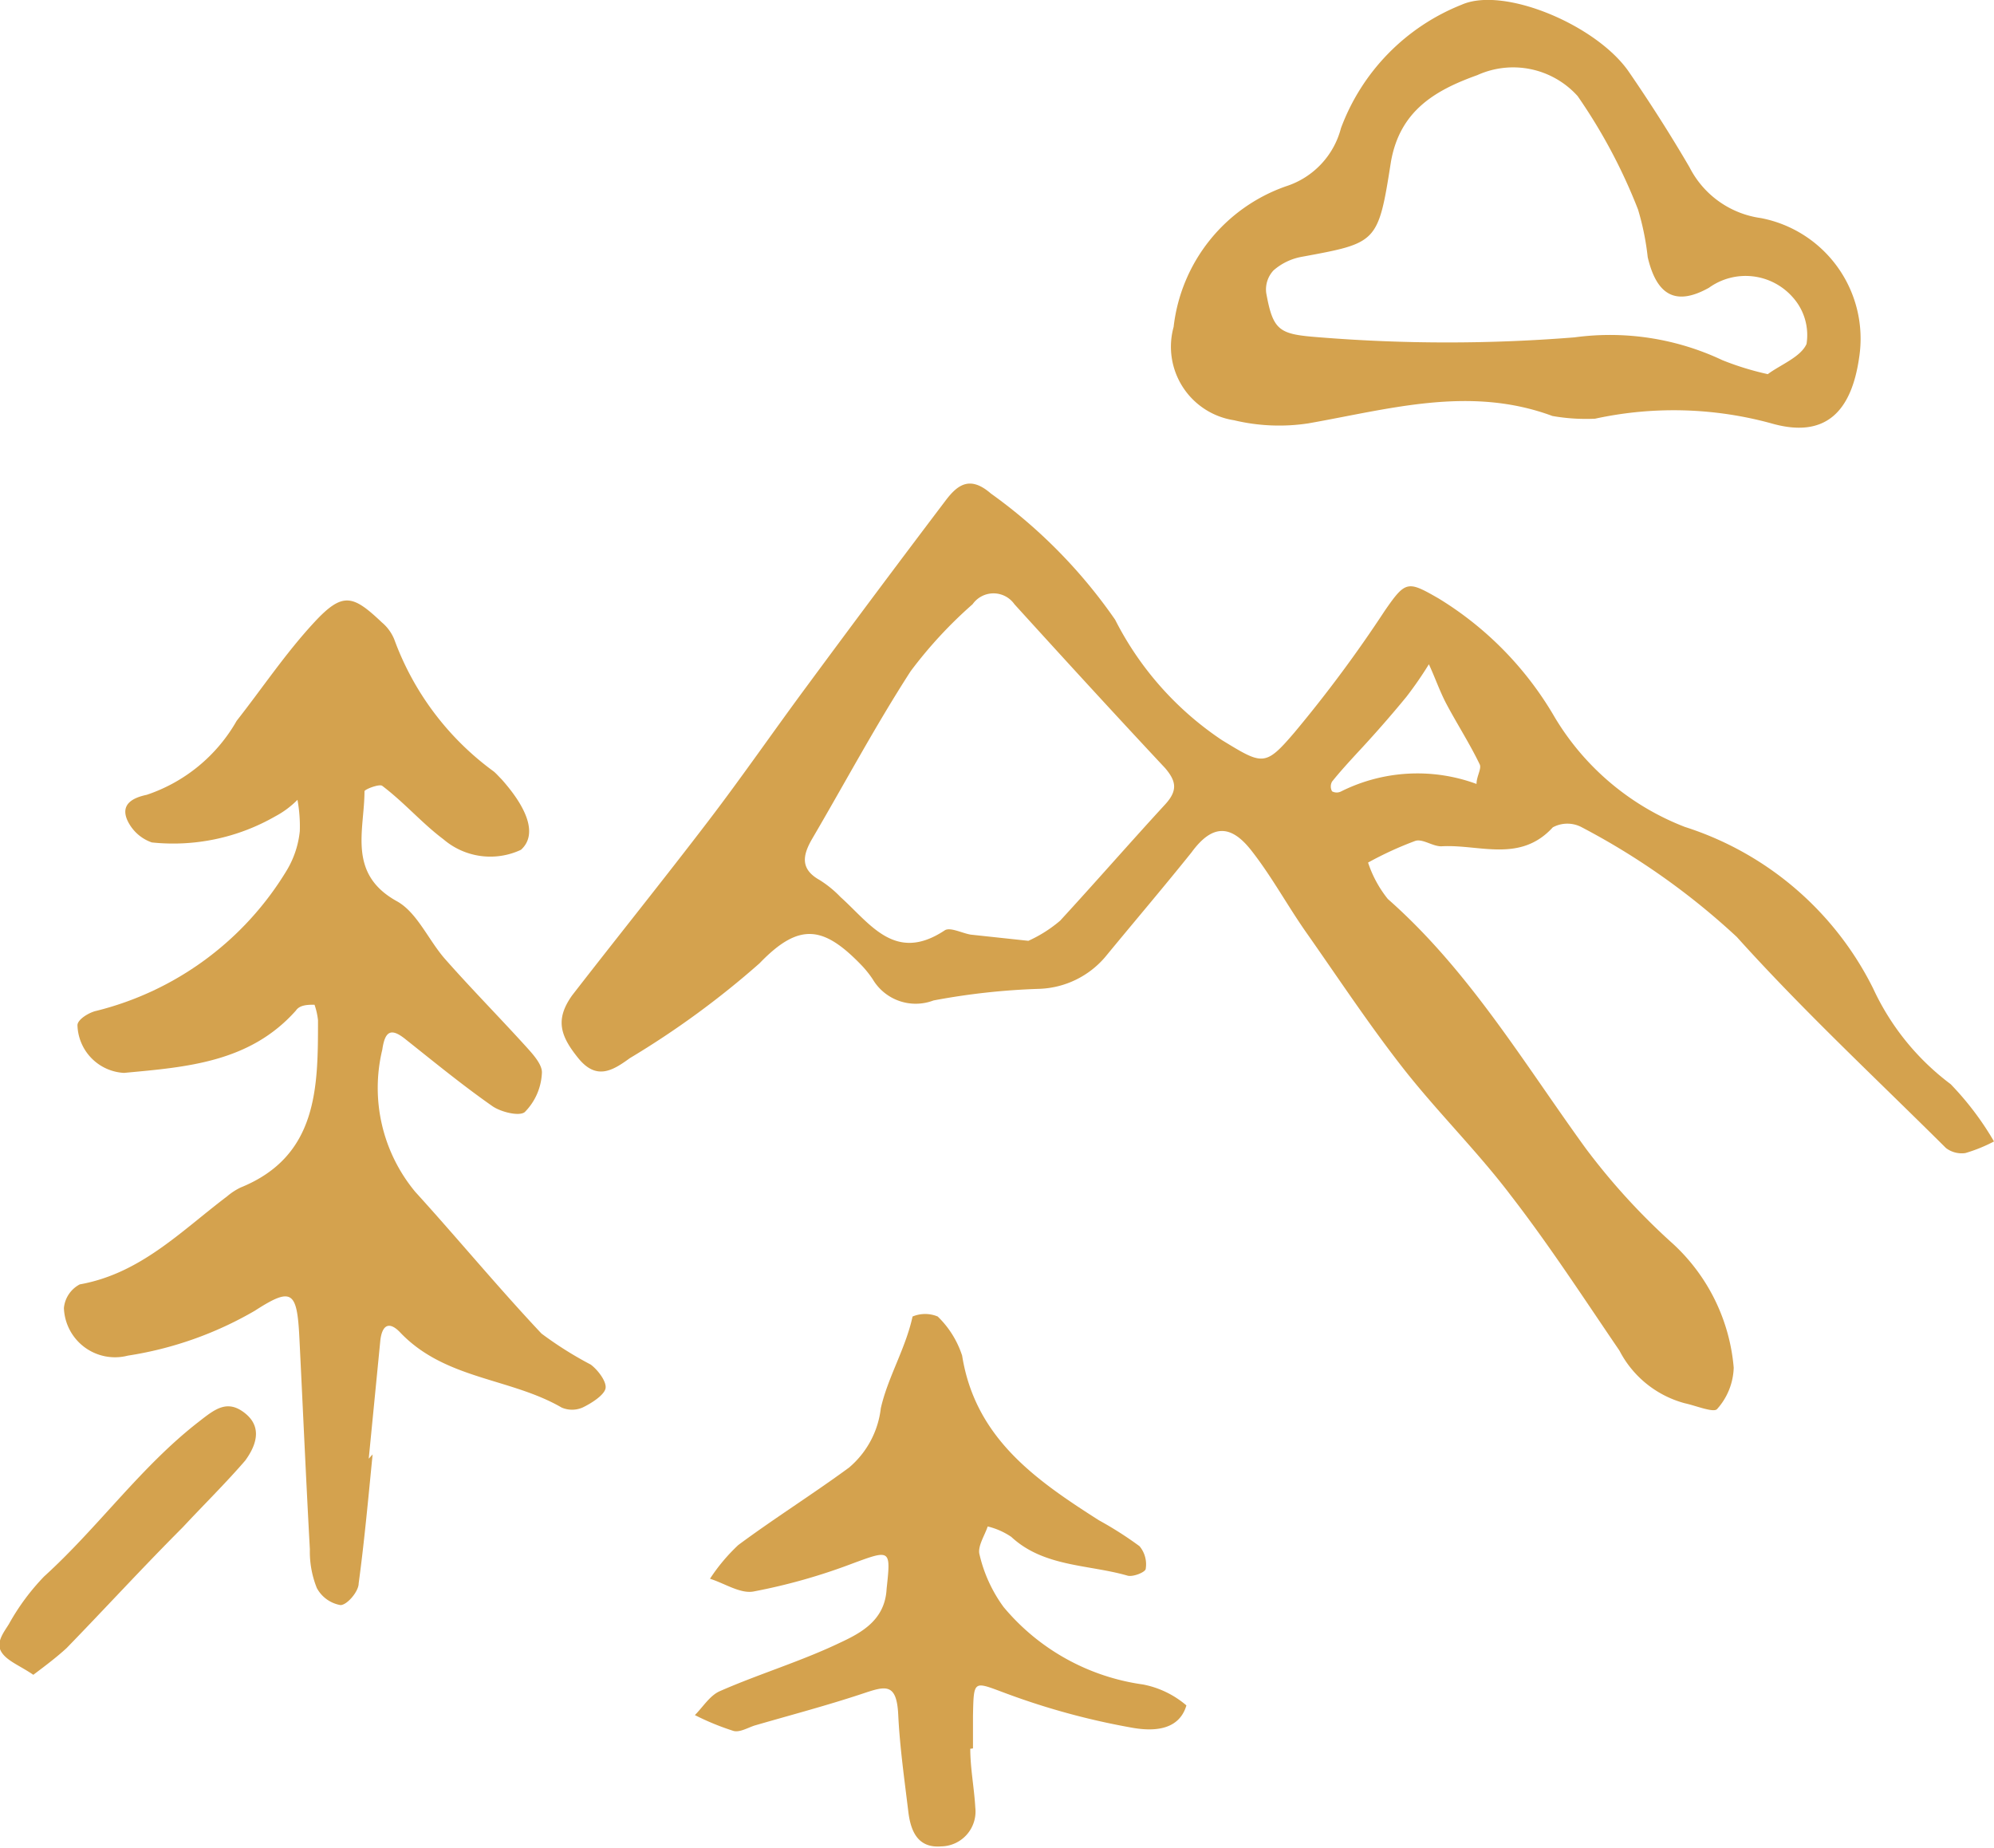
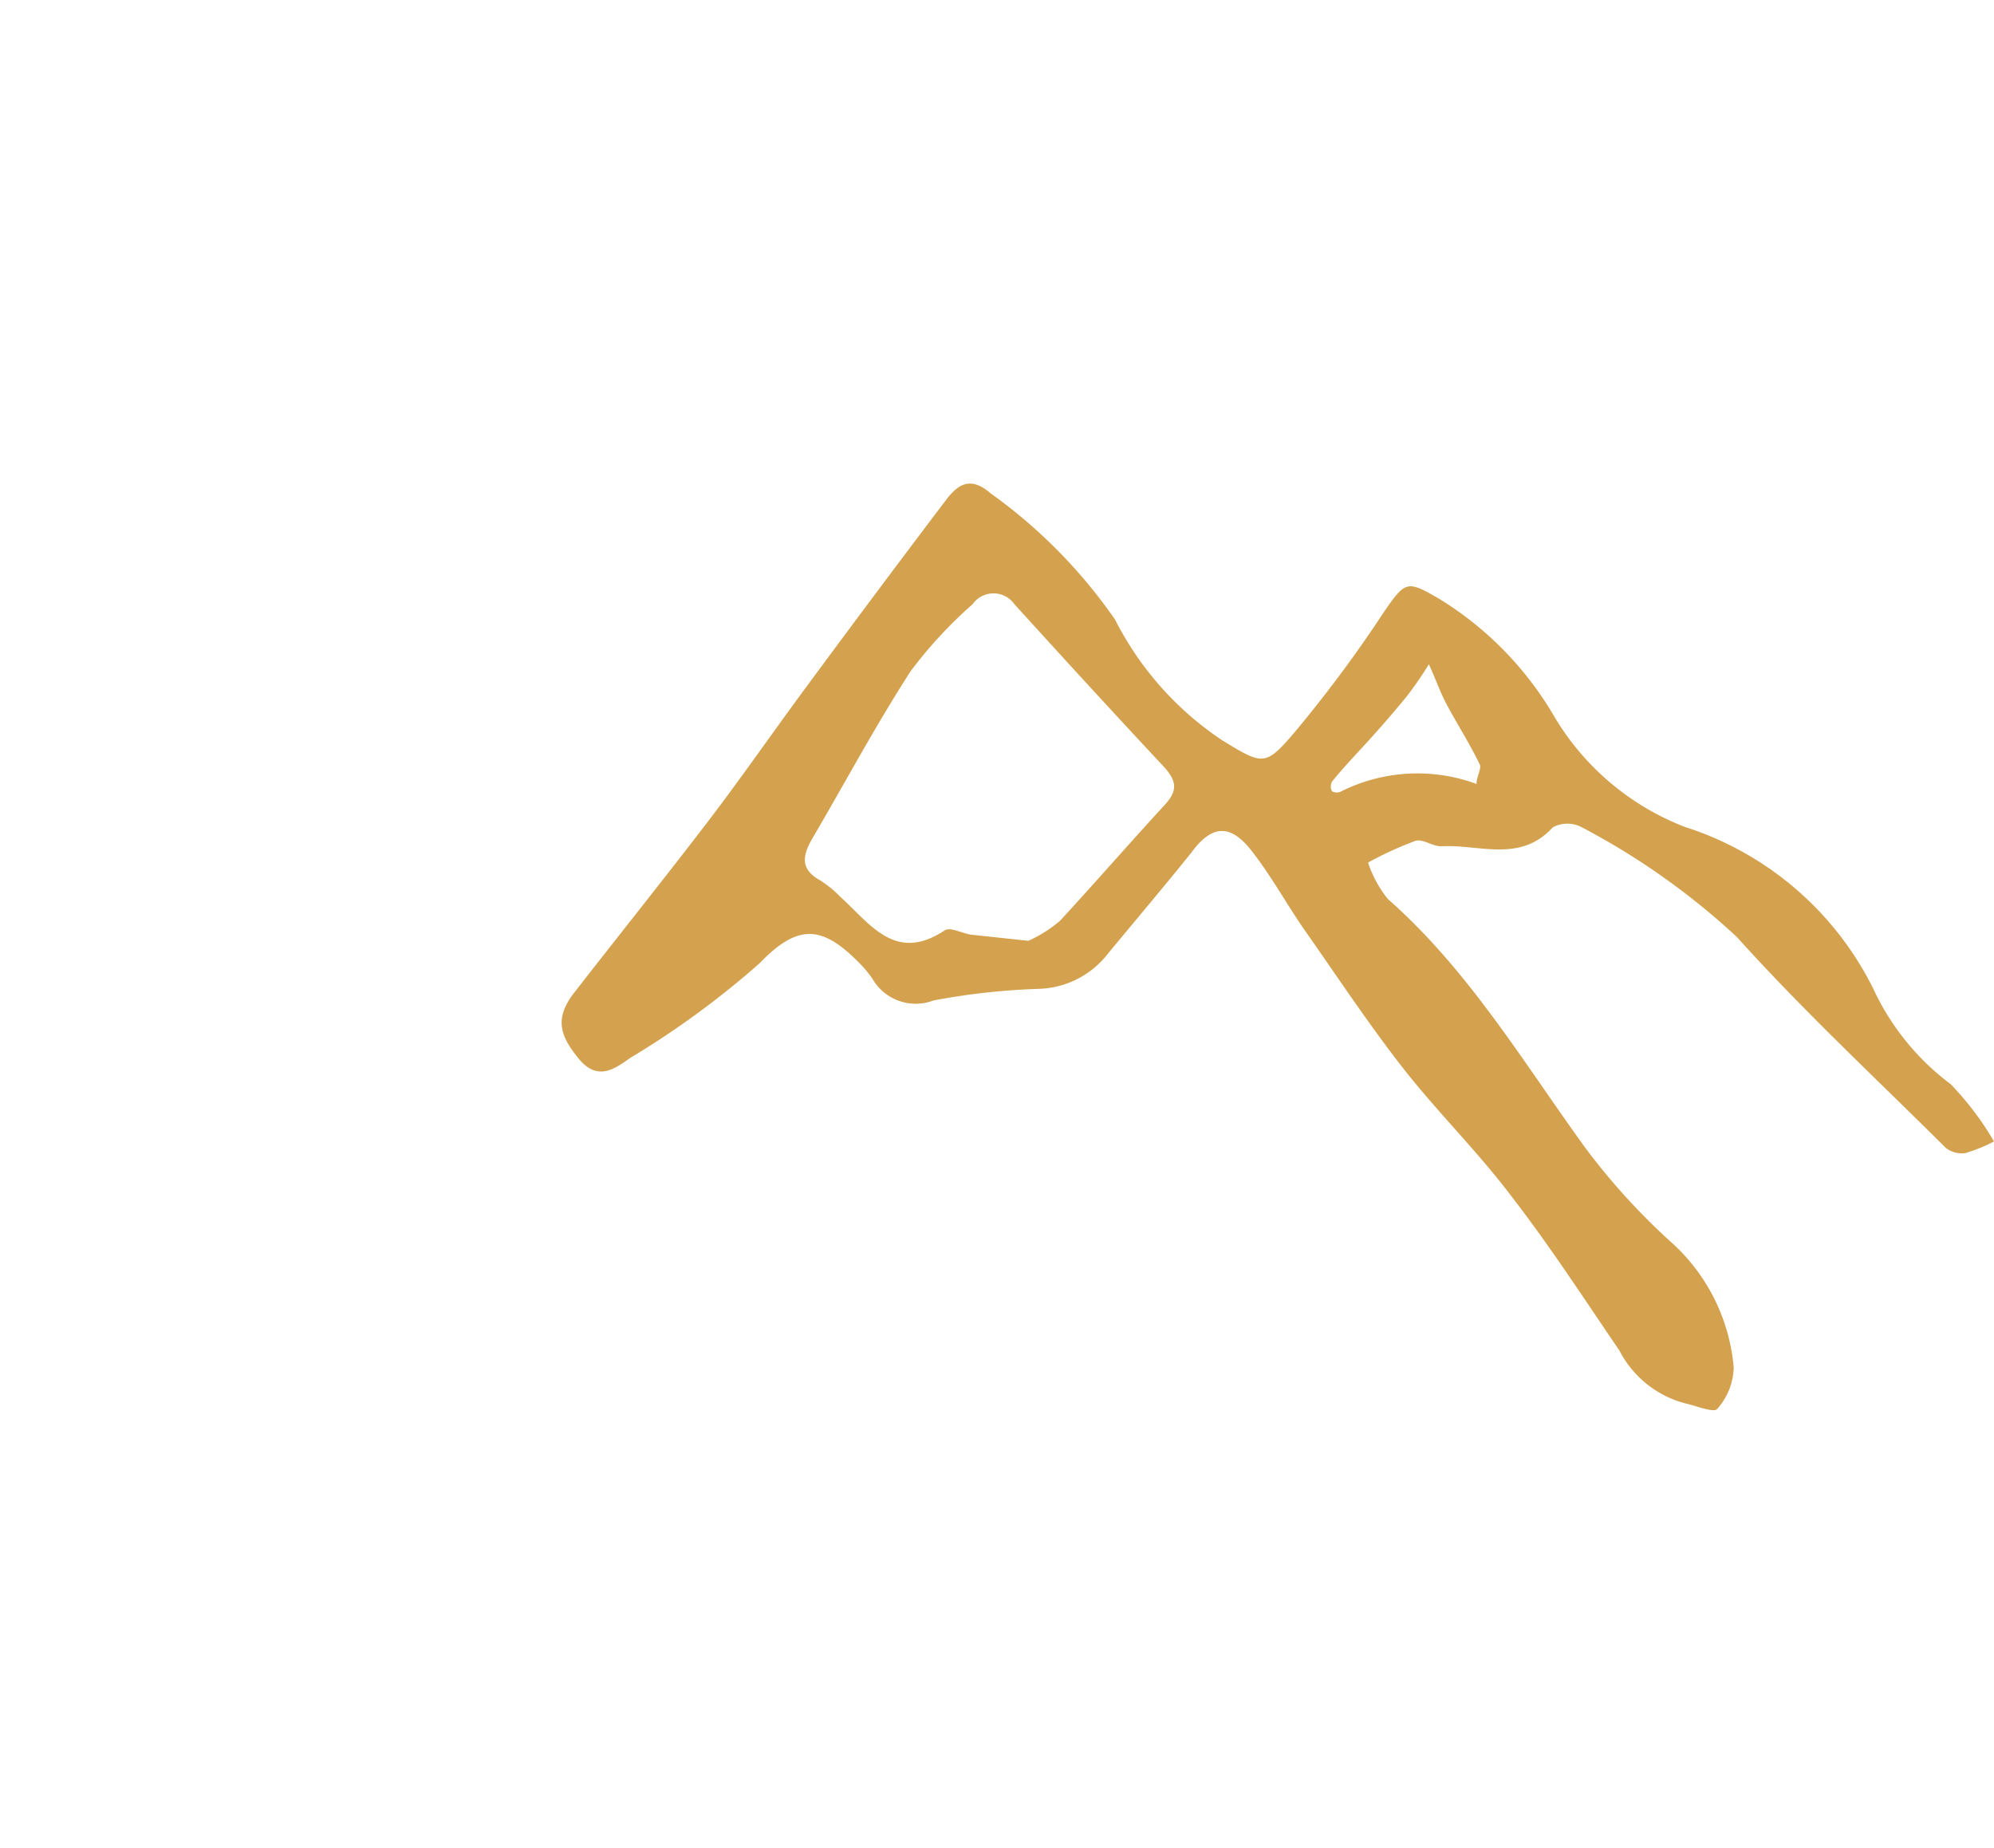
<svg xmlns="http://www.w3.org/2000/svg" viewBox="0 0 51.48 47.72">
  <defs>
    <style>.cls-1{fill:#d4a24e;}</style>
  </defs>
  <title>berge@SVG</title>
  <g id="Ebene_2" data-name="Ebene 2">
    <g id="Ebene_1-2" data-name="Ebene 1">
      <path class="cls-1" d="M51.48,29.47a4,4,0,0,1-.74.3.67.67,0,0,1-.5-.13c-1.81-1.8-3.69-3.55-5.4-5.45a18.49,18.49,0,0,0-4-2.83.79.79,0,0,0-.75,0c-.85.93-1.91.43-2.88.49-.23,0-.48-.2-.67-.14a9,9,0,0,0-1.22.56,3,3,0,0,0,.51.94c2.09,1.84,3.5,4.22,5.11,6.44a17,17,0,0,0,2.26,2.47,4.91,4.91,0,0,1,1.56,3.19,1.67,1.67,0,0,1-.43,1.07c-.09.1-.55-.09-.83-.15a2.68,2.68,0,0,1-1.69-1.36c-.92-1.35-1.81-2.72-2.8-4-.87-1.15-1.91-2.17-2.8-3.31s-1.68-2.34-2.51-3.52c-.48-.69-.88-1.43-1.4-2.09s-1-.68-1.54.06c-.73.91-1.48,1.79-2.22,2.69a2.34,2.34,0,0,1-1.71.83,17.68,17.68,0,0,0-2.73.3,1.29,1.29,0,0,1-1.57-.55,2.69,2.69,0,0,0-.26-.33c-1-1.05-1.63-1.15-2.66-.08a22.62,22.62,0,0,1-3.35,2.45c-.44.32-.86.58-1.33,0s-.6-1-.16-1.62c1.17-1.51,2.37-3,3.53-4.52.87-1.14,1.69-2.33,2.55-3.49q1.77-2.4,3.58-4.79c.3-.39.62-.62,1.15-.16A13.35,13.35,0,0,1,28.79,16a8.19,8.19,0,0,0,2.76,3.11c1.05.64,1.11.69,1.87-.2a34,34,0,0,0,2.33-3.14c.54-.78.59-.78,1.39-.32a8.71,8.71,0,0,1,3,3.07,6.75,6.75,0,0,0,3.36,2.83,8.22,8.22,0,0,1,4.86,4.17,6.48,6.48,0,0,0,2,2.47A7.65,7.65,0,0,1,51.48,29.47ZM26.55,24.29a3.44,3.44,0,0,0,.82-.52c.92-1,1.79-2,2.71-3,.33-.36.29-.6,0-.94-1.31-1.4-2.6-2.81-3.89-4.23a.66.66,0,0,0-1.08,0,11.32,11.32,0,0,0-1.6,1.73c-.91,1.41-1.7,2.89-2.55,4.34-.24.42-.3.77.2,1.05a2.81,2.81,0,0,1,.54.44c.77.69,1.41,1.71,2.69.86.14-.09.44.07.67.11Zm11.57-4.05c0-.2.14-.4.08-.51-.26-.54-.59-1.05-.87-1.58-.17-.33-.29-.68-.44-1a9.64,9.64,0,0,1-.58.84c-.41.5-.85,1-1.28,1.46-.22.24-.44.48-.64.73a.26.26,0,0,0,0,.25.25.25,0,0,0,.24,0A4.41,4.41,0,0,1,38.12,20.24Z" />
-       <path class="cls-1" d="M9.62,37.55c-.11,1.11-.21,2.22-.36,3.33,0,.21-.3.56-.47.56A.86.86,0,0,1,8.18,41,2.51,2.51,0,0,1,8,40c-.1-1.82-.18-3.64-.27-5.45-.06-1.22-.19-1.33-1.15-.71A9.34,9.34,0,0,1,3.3,35a1.32,1.32,0,0,1-1.65-1.23.77.77,0,0,1,.41-.61c1.57-.28,2.62-1.38,3.8-2.27a1.63,1.63,0,0,1,.35-.23c2-.81,2-2.59,2-4.32a1.79,1.79,0,0,0-.09-.4c-.16,0-.38,0-.48.15-1.19,1.34-2.82,1.46-4.44,1.61A1.27,1.27,0,0,1,2,26.47c0-.15.3-.33.48-.37a8,8,0,0,0,4.93-3.64,2.45,2.45,0,0,0,.33-1,3.78,3.78,0,0,0-.06-.81,2.36,2.36,0,0,1-.58.43,5.29,5.29,0,0,1-3.18.67,1.09,1.09,0,0,1-.64-.59c-.16-.39.13-.56.51-.64a4.21,4.21,0,0,0,2.32-1.91c.66-.84,1.26-1.74,2-2.54s1-.71,1.75,0a1.13,1.13,0,0,1,.32.44,7.33,7.33,0,0,0,2.57,3.41c.07.06.13.13.2.2.73.82.9,1.46.5,1.82a1.86,1.86,0,0,1-2-.27c-.56-.42-1-.94-1.58-1.38-.07-.06-.46.09-.46.14,0,1-.45,2.13.84,2.84.52.29.81,1,1.24,1.49.68.77,1.4,1.5,2.09,2.26.18.2.43.47.41.69a1.53,1.53,0,0,1-.44,1c-.14.12-.63,0-.85-.16-.77-.54-1.49-1.13-2.22-1.71-.38-.31-.54-.23-.61.26a4.2,4.2,0,0,0,.85,3.67c1.1,1.21,2.14,2.47,3.26,3.66a9.44,9.44,0,0,0,1.27.8c.19.14.43.46.38.63s-.36.37-.59.48a.68.68,0,0,1-.54,0c-1.33-.77-3-.72-4.16-1.93-.28-.3-.47-.22-.52.19l-.3,3.06Z" />
-       <path class="cls-1" d="M41.18,10.81a5,5,0,0,1-1.1-.07c-2.13-.79-4.2-.18-6.3.19a5,5,0,0,1-1.92-.08A1.92,1.92,0,0,1,30.3,8.44a4.37,4.37,0,0,1,2.9-3.63,2.14,2.14,0,0,0,1.42-1.5A5.48,5.48,0,0,1,37.74.12c1.09-.48,3.48.53,4.31,1.73.55.8,1.08,1.63,1.57,2.47a2.44,2.44,0,0,0,1.84,1.31A3.17,3.17,0,0,1,48,9.22c-.2,1.42-.88,2.11-2.27,1.71A9.55,9.55,0,0,0,41.18,10.81Zm4.46-1.15c.32-.24.85-.44,1-.78a1.46,1.46,0,0,0-.36-1.21,1.62,1.62,0,0,0-2.16-.24c-.86.48-1.35.19-1.58-.79a6.87,6.87,0,0,0-.25-1.23,14.14,14.14,0,0,0-1.56-2.93,2.24,2.24,0,0,0-2.59-.54c-1.09.39-2,.92-2.23,2.24-.33,2.1-.35,2.09-2.3,2.45a1.51,1.51,0,0,0-.73.35.72.72,0,0,0-.19.58c.18,1,.34,1.07,1.39,1.15a41.18,41.18,0,0,0,6.57,0,6.8,6.8,0,0,1,3.82.59A7.47,7.47,0,0,0,45.64,9.66Z" />
-       <path class="cls-1" d="M25.05,45.15c0,.5.1,1,.13,1.52a.9.9,0,0,1-.88,1c-.61.05-.79-.4-.85-.9-.1-.83-.22-1.67-.26-2.5s-.33-.74-.9-.55c-.93.31-1.88.56-2.81.83-.18.06-.38.18-.54.14a6.64,6.64,0,0,1-1-.41c.21-.21.39-.51.65-.62,1-.44,2.1-.77,3.1-1.25.56-.26,1.16-.59,1.2-1.39C23,40,23,40,22,40.37a15.11,15.11,0,0,1-2.55.72c-.34.06-.74-.21-1.12-.33a4.74,4.74,0,0,1,.73-.87c.93-.69,1.92-1.31,2.86-2a2.36,2.36,0,0,0,.82-1.53c.18-.8.64-1.54.82-2.37a.84.84,0,0,1,.65,0A2.46,2.46,0,0,1,24.84,35c.34,2.13,1.9,3.21,3.53,4.25a9.37,9.37,0,0,1,1.05.67.73.73,0,0,1,.16.58c0,.09-.33.22-.47.18-1-.29-2.16-.22-3-1a1.86,1.86,0,0,0-.61-.27c-.08.24-.27.52-.21.73a3.71,3.71,0,0,0,.62,1.35,5.71,5.71,0,0,0,3.6,2,2.43,2.43,0,0,1,1.12.54c-.2.68-.91.66-1.38.58A18.64,18.64,0,0,1,26,43.73c-.87-.32-.86-.39-.88.57,0,.28,0,.56,0,.84Z" />
-       <path class="cls-1" d="M.86,43.24c-.35-.24-.69-.36-.83-.6s.07-.5.2-.71a5.85,5.85,0,0,1,.91-1.23c1.4-1.27,2.5-2.84,4-4,.41-.32.73-.58,1.19-.21s.27.85,0,1.22c-.51.59-1.07,1.14-1.61,1.72-1,1-2,2.09-3,3.12C1.47,42.78,1.18,43,.86,43.24Z" />
    </g>
  </g>
</svg>